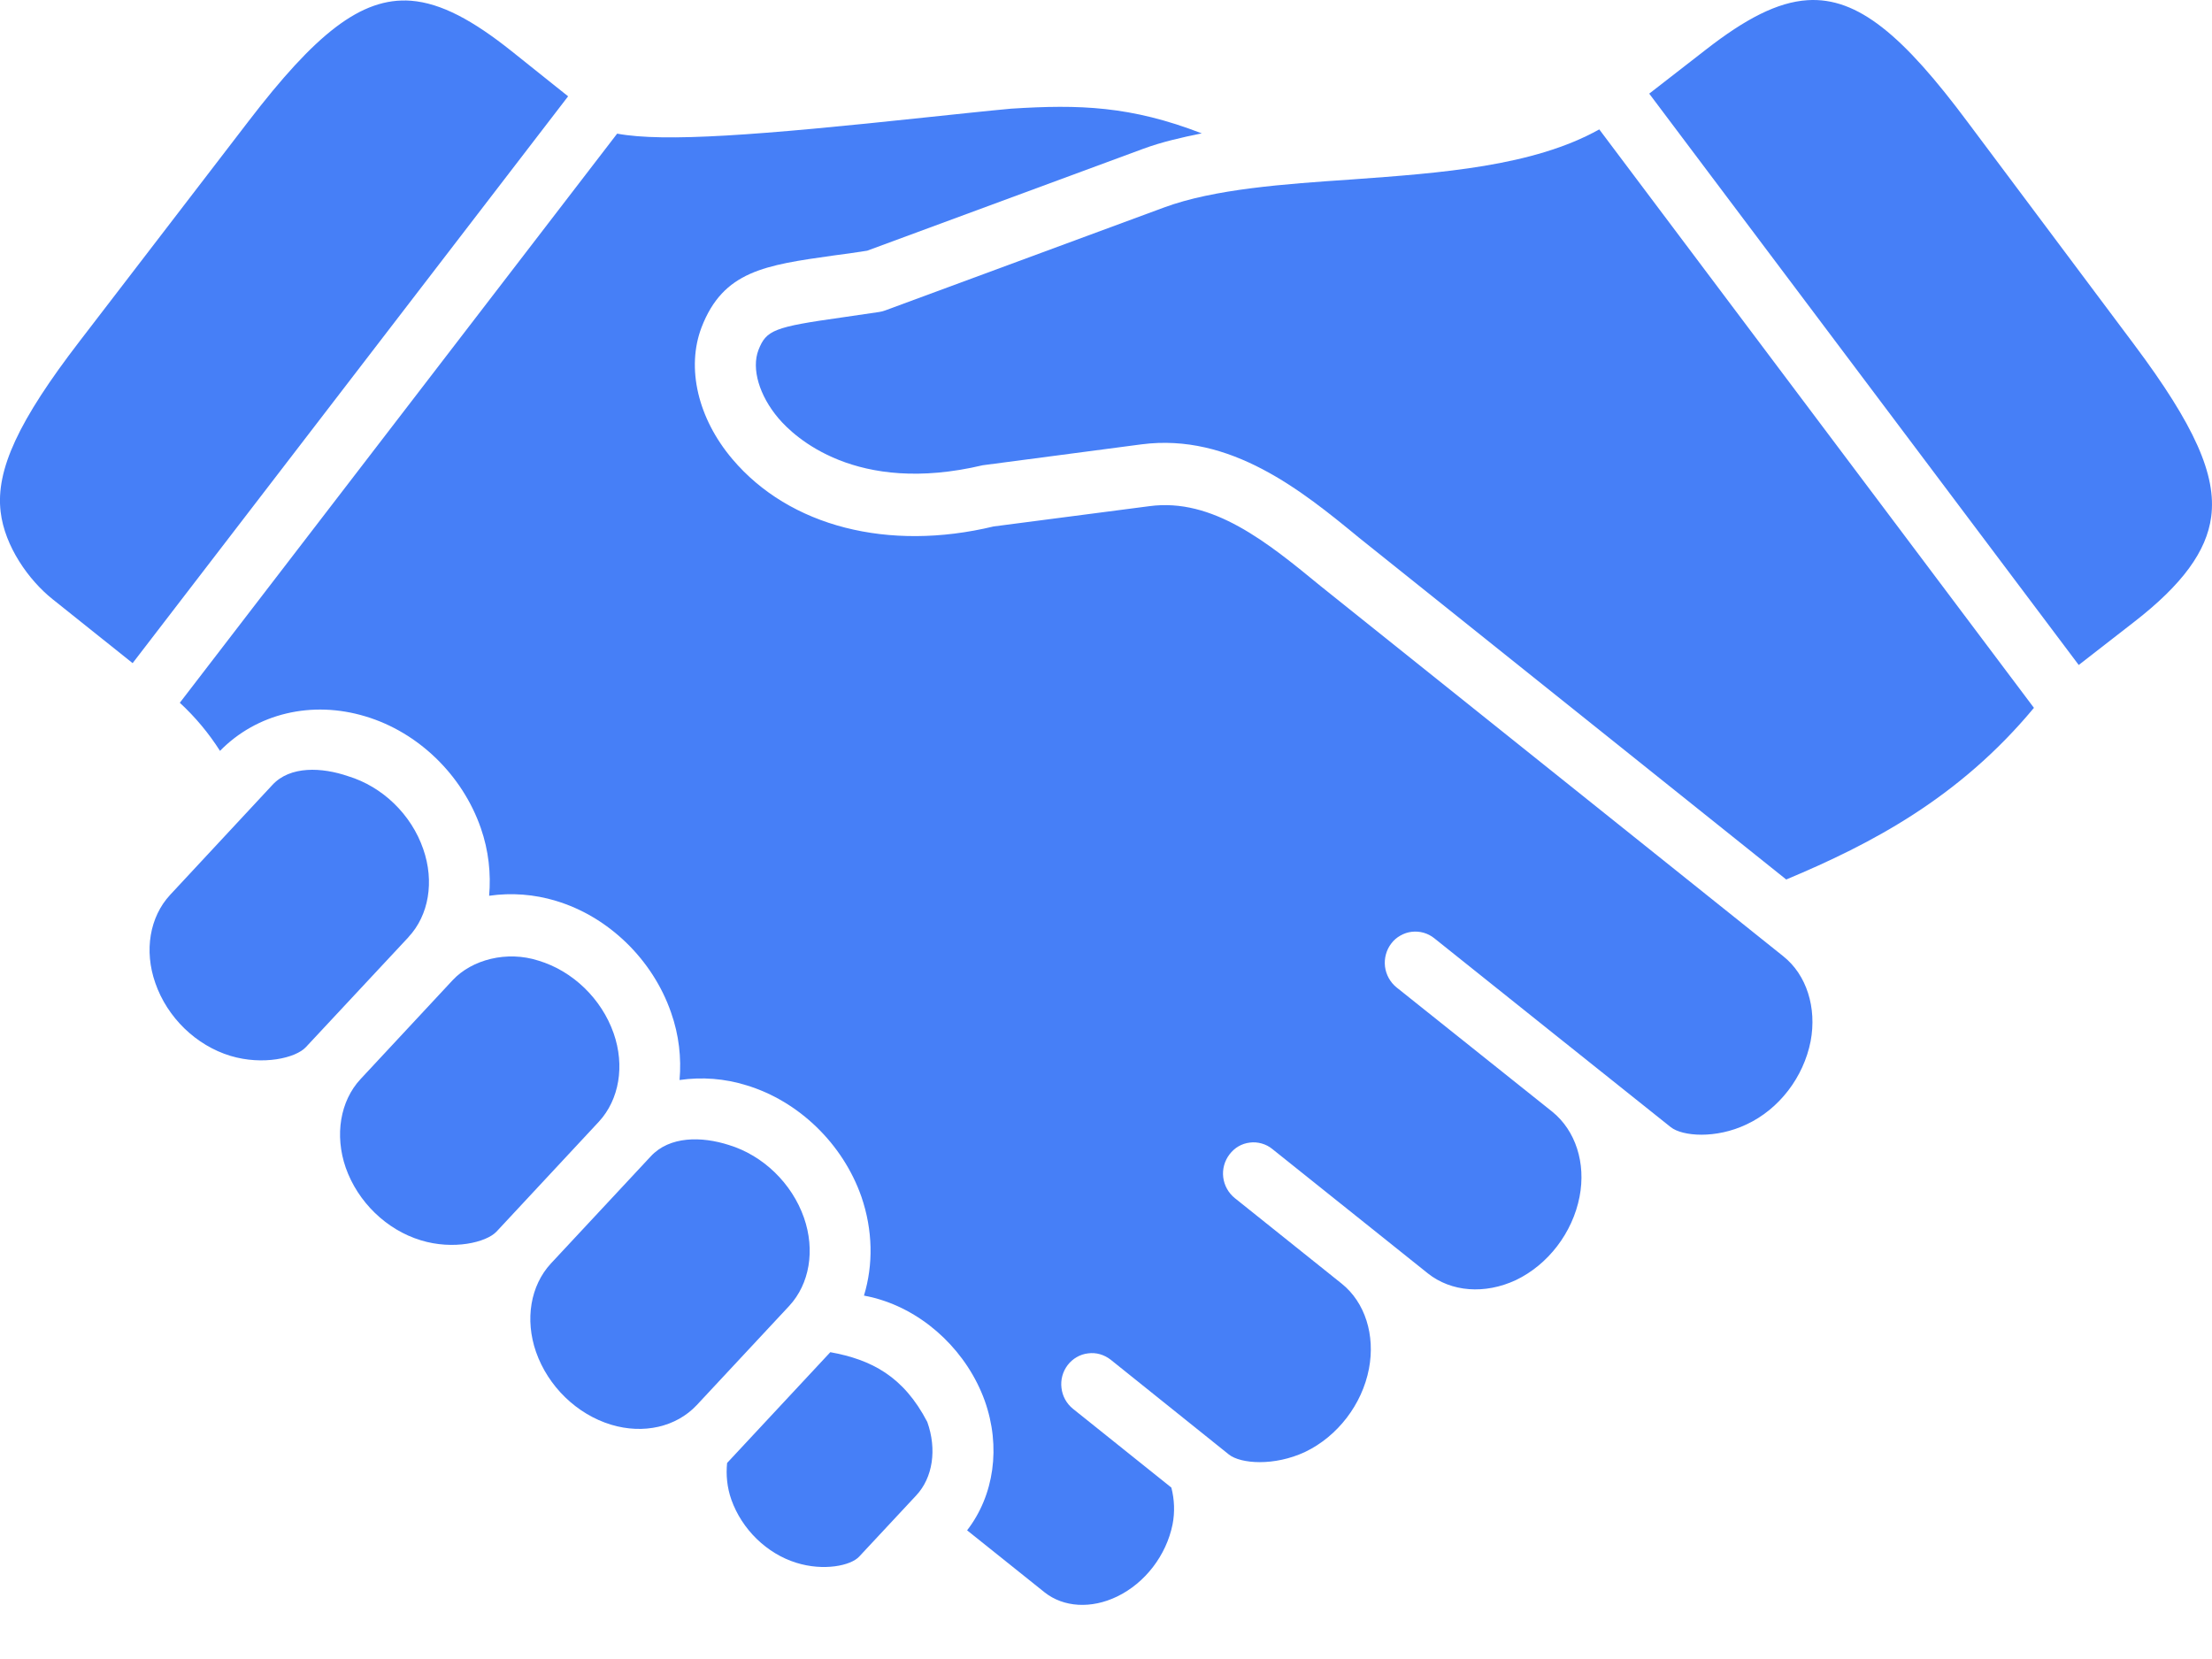
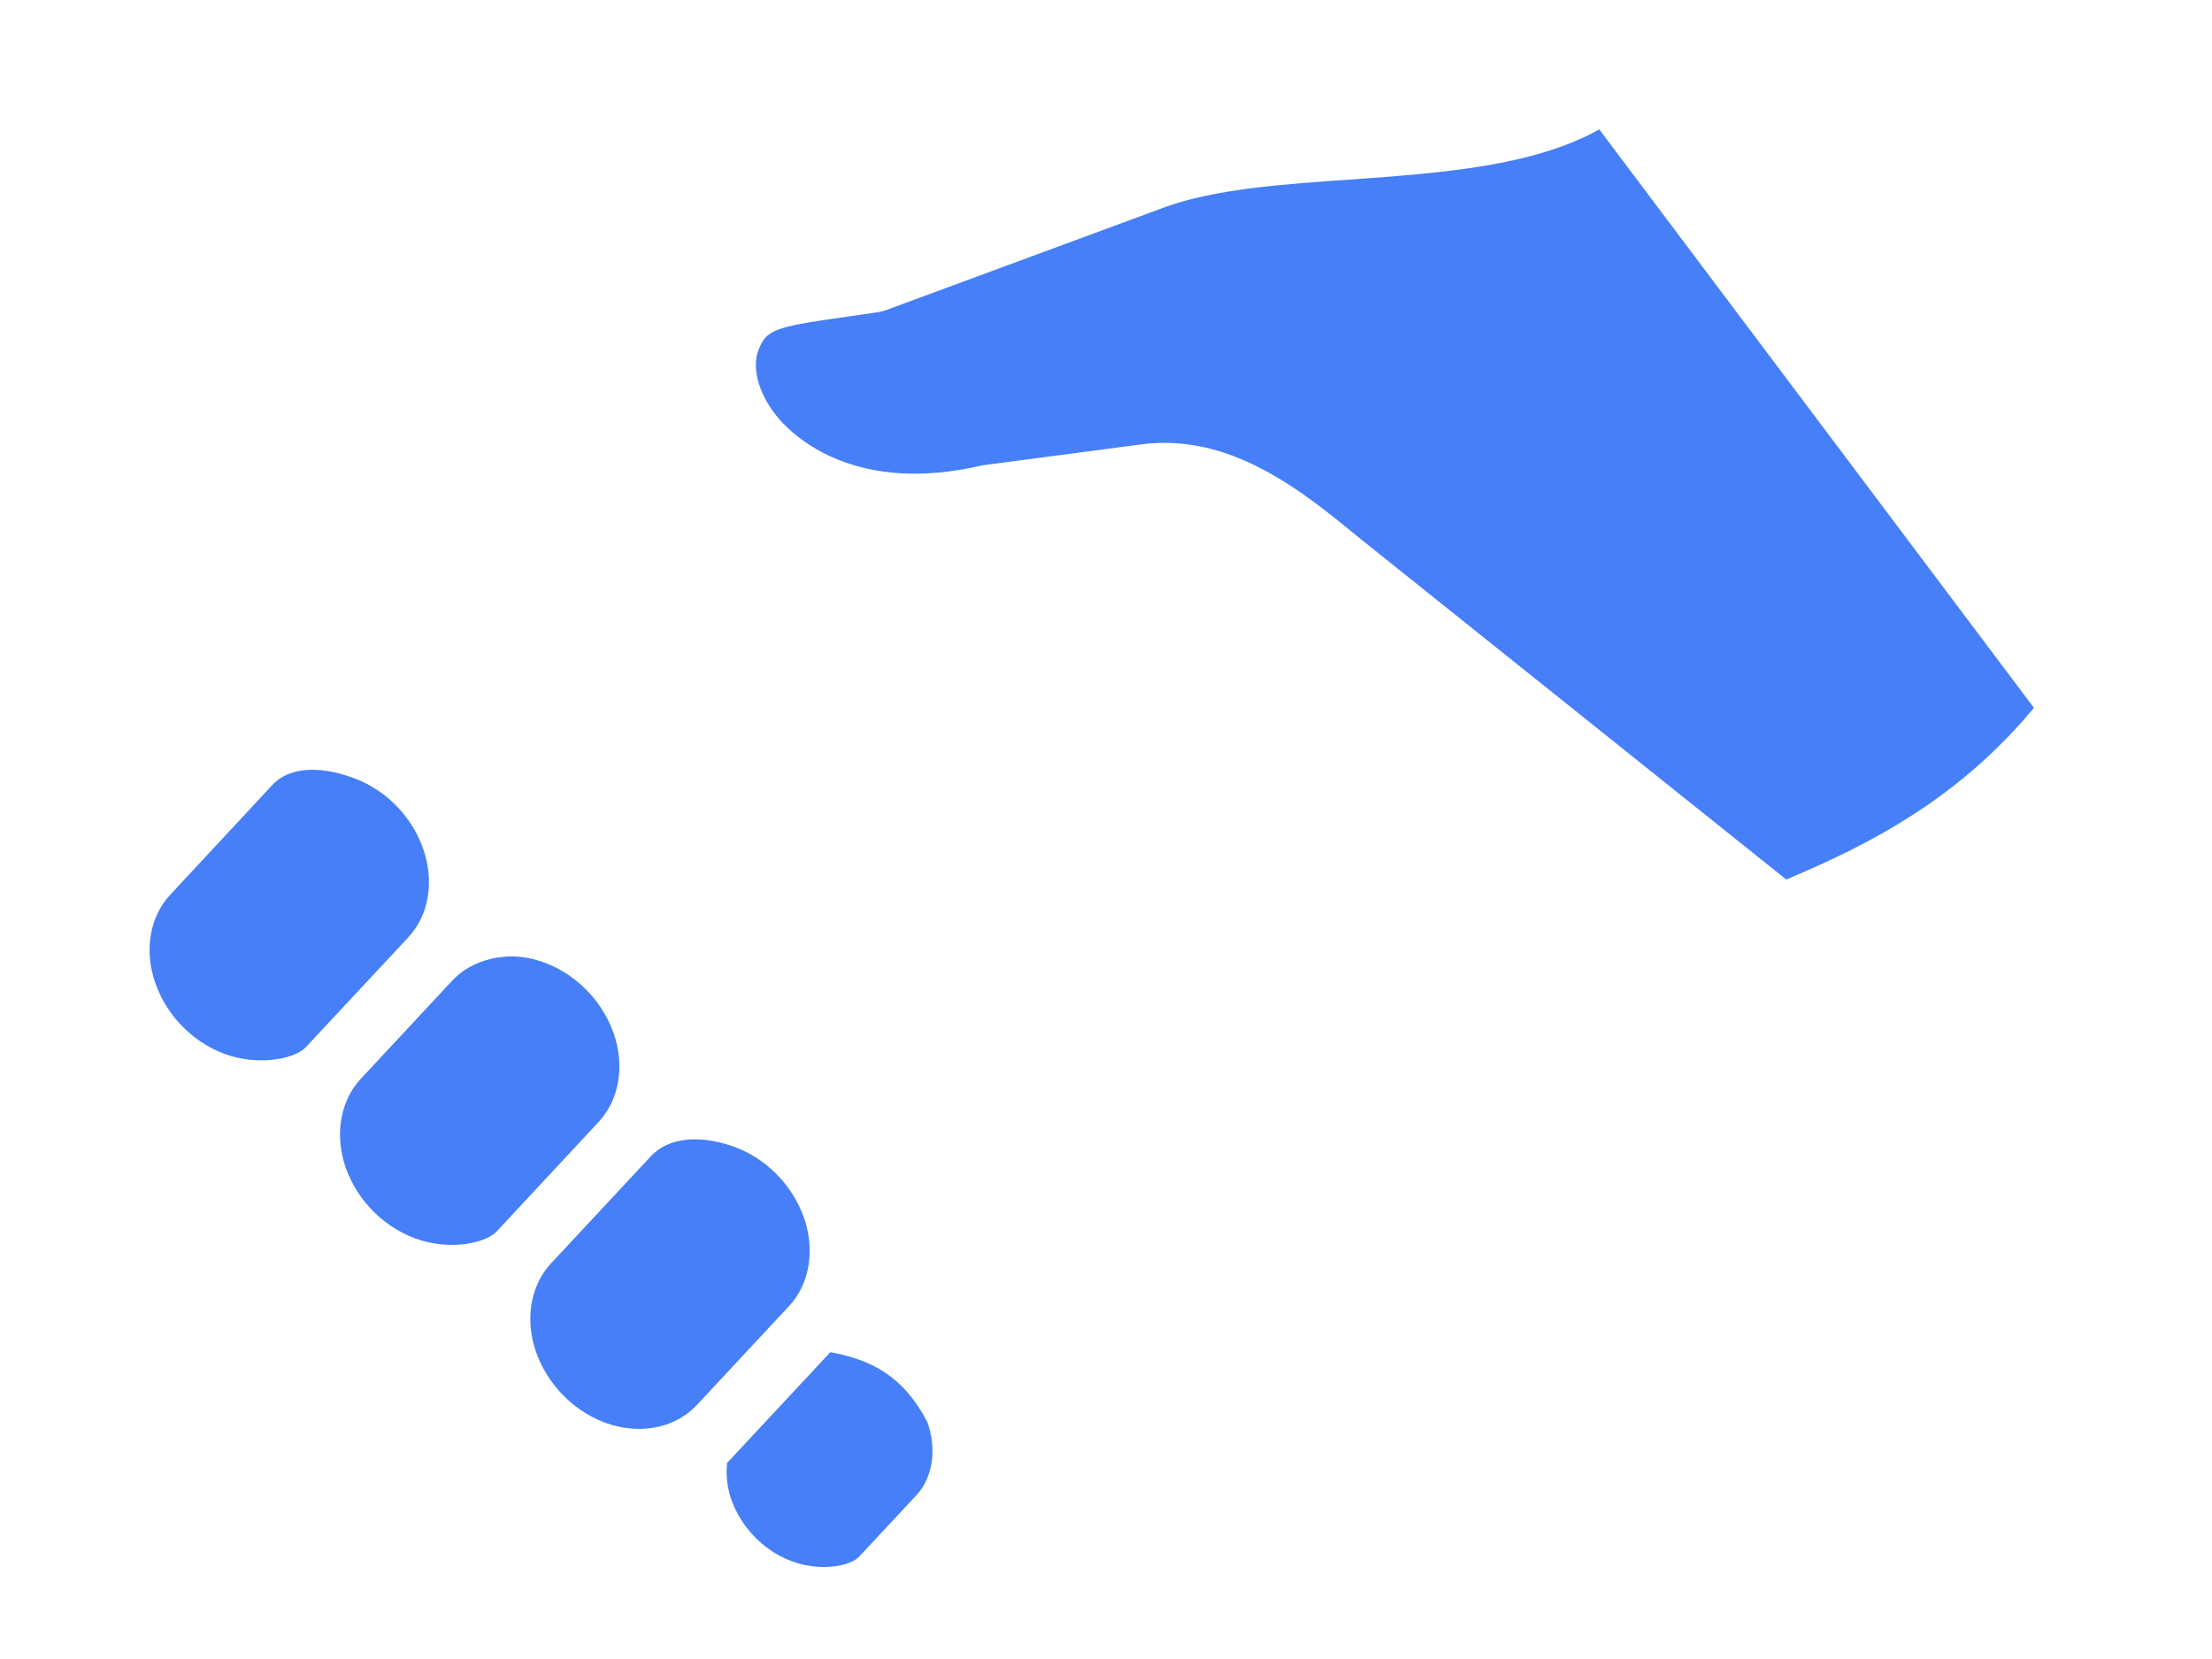
<svg xmlns="http://www.w3.org/2000/svg" width="24" height="18" viewBox="0 0 24 18" fill="none">
  <path d="M7.889 15.873C7.876 16.002 7.888 16.137 7.935 16.271C8.05 16.594 8.32 16.857 8.64 16.956C8.937 17.049 9.232 16.987 9.322 16.889L9.942 16.224C10.121 16.032 10.167 15.726 10.061 15.428C9.802 14.931 9.454 14.752 9.009 14.671L7.889 15.873ZM7.06 12.547L5.977 13.709C5.756 13.948 5.693 14.316 5.816 14.669C5.947 15.042 6.258 15.345 6.631 15.458C6.983 15.564 7.337 15.482 7.559 15.246L8.562 14.17C8.784 13.931 8.846 13.565 8.723 13.212C8.592 12.838 8.279 12.536 7.908 12.423C7.612 12.328 7.265 12.325 7.06 12.547ZM4.912 10.634L3.911 11.709C3.691 11.946 3.629 12.316 3.751 12.669C3.882 13.041 4.193 13.344 4.566 13.457C4.918 13.565 5.275 13.481 5.387 13.363L6.497 12.171C6.719 11.931 6.781 11.563 6.658 11.211C6.527 10.837 6.215 10.535 5.843 10.423C5.5 10.312 5.121 10.411 4.912 10.634ZM2.955 8.517L1.846 9.709C1.624 9.948 1.562 10.315 1.685 10.665C1.815 11.041 2.128 11.343 2.5 11.456C2.853 11.562 3.21 11.48 3.32 11.36L4.432 10.168V10.167C4.653 9.931 4.715 9.564 4.592 9.212C4.463 8.837 4.15 8.535 3.778 8.422C3.493 8.324 3.148 8.307 2.955 8.517ZM17.352 1.404C16.634 1.805 15.637 1.877 14.667 1.947C13.932 1.997 13.174 2.05 12.63 2.251L9.602 3.369C9.582 3.376 9.561 3.382 9.539 3.385C9.393 3.407 9.258 3.427 9.136 3.444C8.399 3.548 8.314 3.58 8.229 3.798C8.152 4 8.237 4.291 8.446 4.538C8.617 4.74 9.286 5.374 10.662 5.048L12.386 4.821C13.352 4.696 14.126 5.325 14.744 5.833L19.381 9.543L19.384 9.541C20.301 9.157 21.256 8.658 22.068 7.68L17.352 1.404Z" fill="#467FF7" />
-   <path d="M10.972 1.179C10.697 1.204 10.382 1.239 10.052 1.273C8.224 1.468 7.211 1.545 6.696 1.45L1.951 7.625C2.118 7.779 2.265 7.955 2.387 8.147C2.784 7.741 3.383 7.596 3.966 7.773C4.539 7.945 5.017 8.409 5.217 8.985C5.302 9.229 5.328 9.479 5.307 9.719C5.549 9.684 5.797 9.703 6.031 9.774C6.602 9.945 7.082 10.411 7.281 10.986C7.367 11.229 7.394 11.478 7.373 11.718C7.616 11.683 7.864 11.702 8.098 11.775C8.668 11.947 9.146 12.412 9.346 12.984C9.471 13.348 9.476 13.722 9.374 14.057C9.433 14.068 9.492 14.082 9.552 14.101C10.063 14.259 10.497 14.68 10.684 15.197C10.863 15.699 10.785 16.226 10.493 16.604L11.334 17.277C11.54 17.44 11.84 17.458 12.121 17.322C12.425 17.175 12.654 16.875 12.722 16.541C12.748 16.408 12.743 16.27 12.709 16.14L11.641 15.285C11.572 15.229 11.527 15.148 11.517 15.059C11.506 14.971 11.53 14.882 11.584 14.811C11.611 14.776 11.644 14.747 11.682 14.725C11.72 14.703 11.761 14.689 11.805 14.684C11.848 14.678 11.892 14.681 11.934 14.693C11.976 14.705 12.015 14.725 12.05 14.752L13.333 15.781C13.461 15.883 13.826 15.91 14.161 15.753C14.513 15.584 14.779 15.238 14.853 14.851C14.923 14.485 14.81 14.13 14.558 13.928L13.397 12.999C13.328 12.943 13.283 12.862 13.272 12.774C13.261 12.685 13.286 12.596 13.34 12.525C13.367 12.49 13.399 12.46 13.437 12.438C13.475 12.416 13.517 12.402 13.56 12.397C13.603 12.391 13.648 12.395 13.69 12.407C13.732 12.419 13.771 12.439 13.805 12.467L15.492 13.816C15.746 14.018 16.11 14.046 16.447 13.889C16.796 13.722 17.062 13.376 17.138 12.985C17.209 12.619 17.095 12.266 16.841 12.061L15.152 10.713C15.083 10.657 15.038 10.575 15.027 10.486C15.017 10.397 15.041 10.307 15.096 10.236C15.122 10.201 15.156 10.172 15.194 10.151C15.232 10.129 15.274 10.115 15.317 10.11C15.36 10.105 15.404 10.108 15.446 10.12C15.488 10.132 15.527 10.152 15.562 10.18C15.562 10.18 18.125 12.229 18.127 12.229C18.254 12.33 18.618 12.358 18.951 12.199C19.304 12.034 19.568 11.688 19.645 11.298C19.714 10.932 19.601 10.576 19.348 10.375L14.33 6.36C13.755 5.888 13.16 5.399 12.47 5.492L10.78 5.712C9.641 5.986 8.567 5.715 7.946 4.981C7.571 4.538 7.444 3.991 7.612 3.551C7.848 2.94 8.3 2.877 9.045 2.772C9.157 2.758 9.277 2.741 9.409 2.72L12.405 1.614C12.6 1.542 12.816 1.492 13.039 1.447C12.268 1.149 11.71 1.132 10.972 1.179ZM4.46 0.008C3.914 -0.033 3.416 0.378 2.699 1.312L0.864 3.702C0.201 4.564 -0.048 5.1 0.007 5.554C0.051 5.927 0.311 6.294 0.569 6.5L1.439 7.195L6.164 1.045L5.552 0.556C5.132 0.221 4.787 0.034 4.46 0.008ZM19.611 0.002C19.284 0.023 18.936 0.206 18.512 0.536L17.894 1.016L22.554 7.215L23.156 6.747C23.677 6.343 23.942 5.981 23.991 5.608C24.051 5.155 23.811 4.615 23.158 3.742L21.353 1.33C20.65 0.386 20.158 -0.033 19.611 0.002Z" fill="#467FF7" />
</svg>